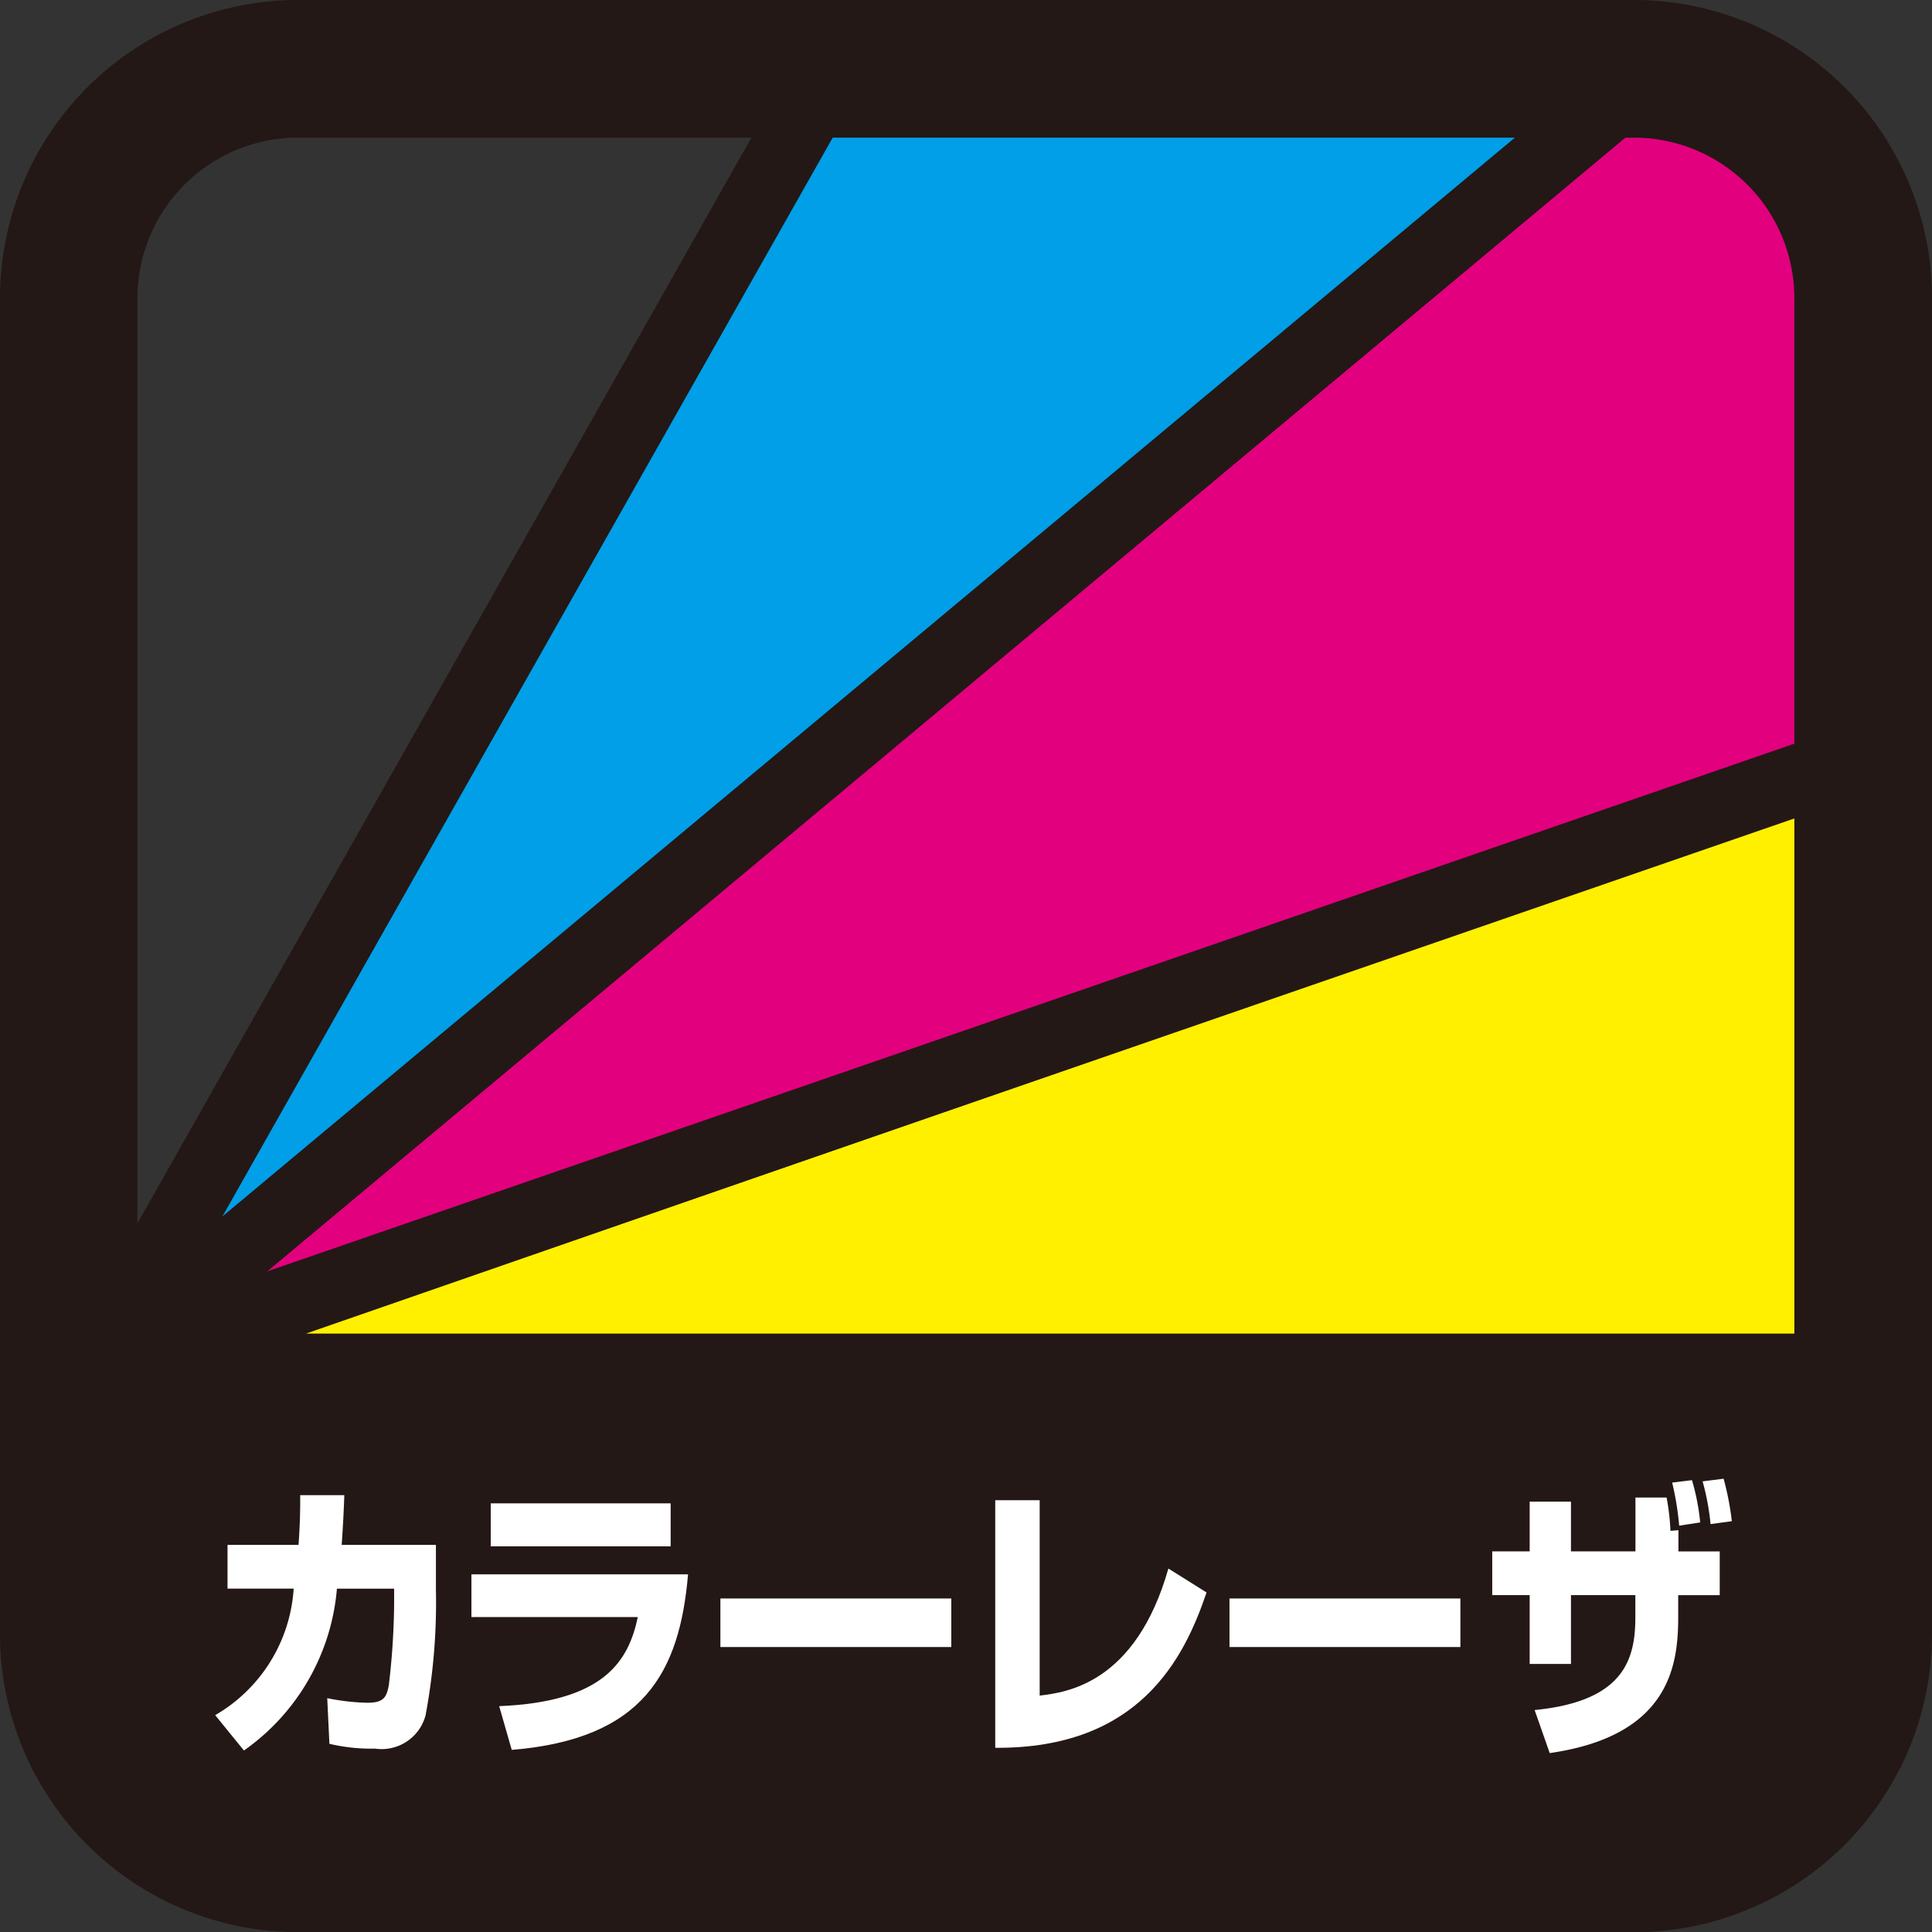
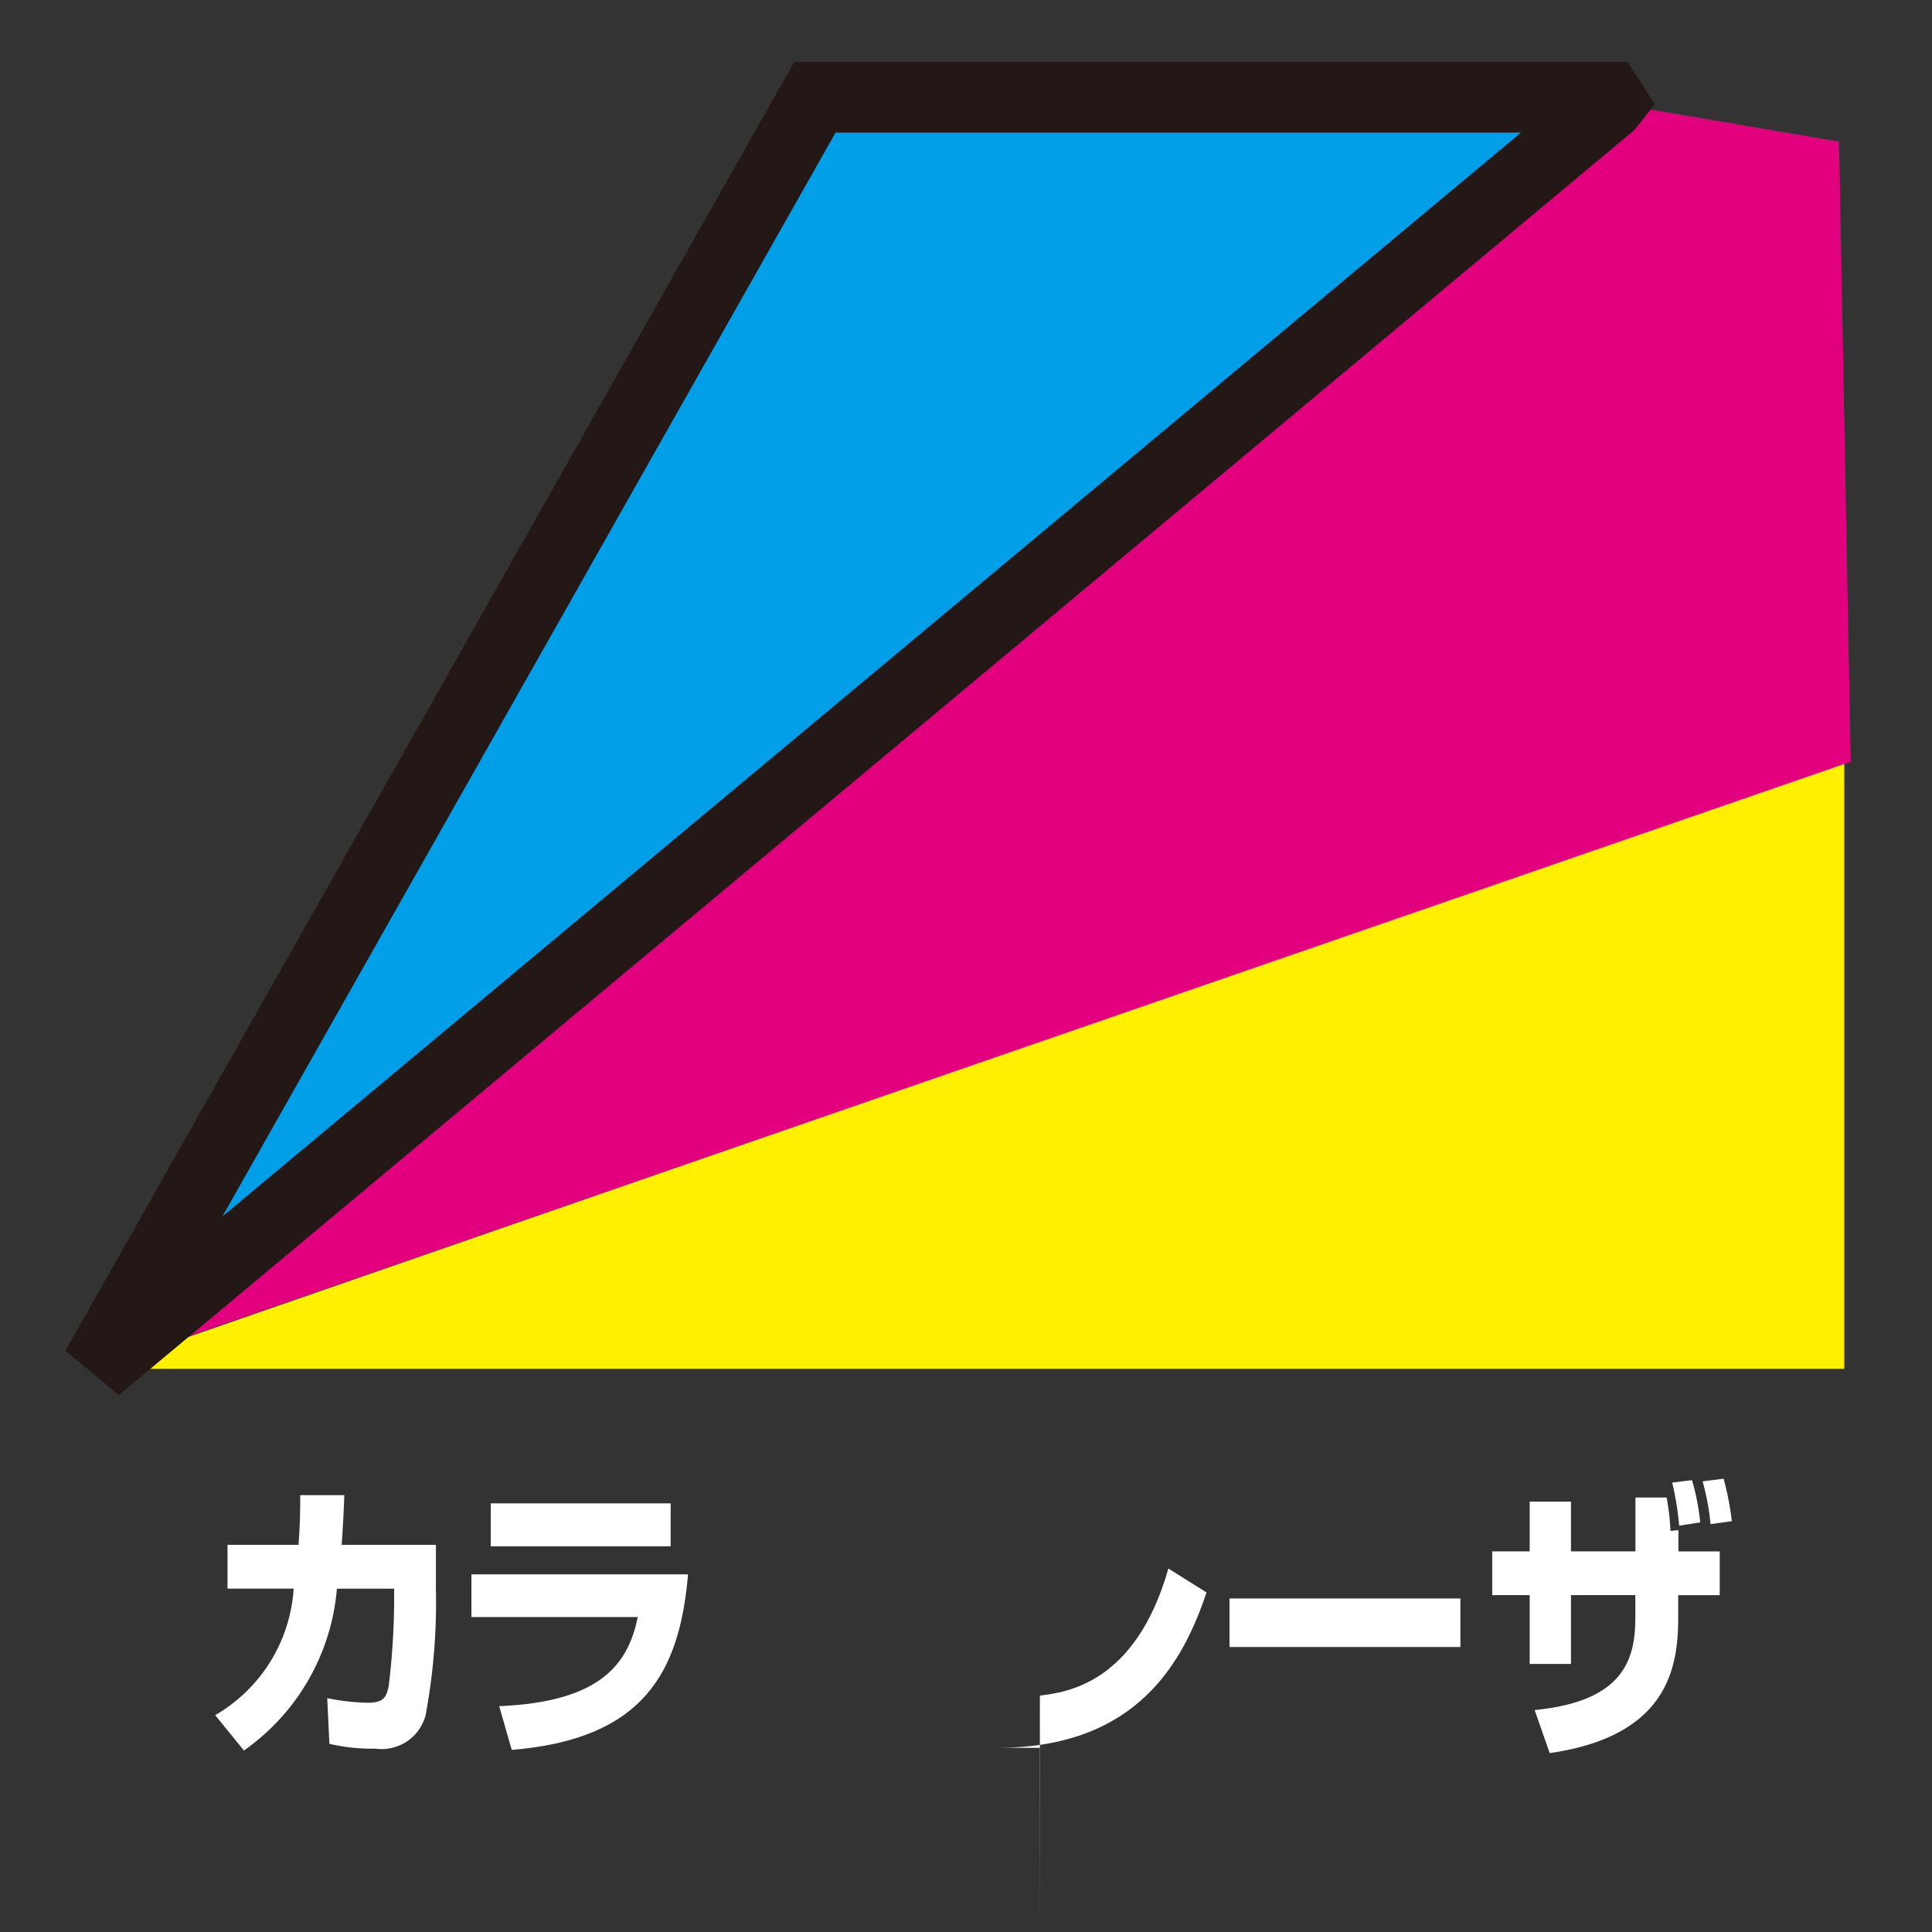
<svg xmlns="http://www.w3.org/2000/svg" id="_レイヤー_1-2" width="59.695" height="59.703" viewBox="0 0 59.695 59.703">
  <rect x="0" y="0" width="59.695" height="59.703" fill="#333333" stroke="none" />
  <path id="パス_53369" data-name="パス 53369" d="M4,50.3,58,31.55V50.3Z" transform="translate(-1.015 -8.008)" fill="#fff000" />
-   <path id="パス_53370" data-name="パス 53370" d="M58.977,50.878H3.878L3.52,48.752,58.977,29.5ZM10.355,48.692H56.8V32.567L10.348,48.692Z" transform="translate(-0.893 -7.487)" fill="#231815" />
  <path id="パス_53371" data-name="パス 53371" d="M4,43.345,50.816,4.26l7.022,1.194L58.2,24.616Z" transform="translate(-1.015 -1.081)" fill="#e3007f" />
-   <path id="パス_53372" data-name="パス 53372" d="M4.11,43.979,3.05,42.106,50.261,2.7l7.656,2.179,1.149,20.11ZM51.276,4.7,9.02,39.972,56.85,23.444,56.515,5.983,51.269,4.7Z" transform="translate(-0.774 -0.685)" fill="#231815" />
  <path id="パス_53373" data-name="パス 53373" d="M26.194,4.03,3.98,43.287,50.811,4.2,50.7,4.03Z" transform="translate(-1.01 -1.023)" fill="#009fe8" />
  <path id="パス_53374" data-name="パス 53374" d="M4.359,43.757,2.71,42.384,25.23,2.56H50.974l.843,1.313-.627.791ZM26.506,4.746,7.56,38.235,47.683,4.746H26.5Z" transform="translate(-0.688 -0.65)" fill="#231815" />
-   <path id="パス_53375" data-name="パス 53375" d="M50.495,59.7H9.2A9.211,9.211,0,0,1,0,50.487V9.208A9.211,9.211,0,0,1,9.2,0H50.495a9.211,9.211,0,0,1,9.2,9.208V50.495a9.216,9.216,0,0,1-9.2,9.208ZM9.2,4.253A4.962,4.962,0,0,0,4.246,9.208V50.495A4.962,4.962,0,0,0,9.2,55.449H50.495a4.955,4.955,0,0,0,4.947-4.955V9.208a4.96,4.96,0,0,0-4.947-4.955Z" fill="#231815" />
-   <path id="パス_53376" data-name="パス 53376" d="M2.85,56.43v8.38a7.082,7.082,0,0,0,7.081,7.081H51.226A7.081,7.081,0,0,0,58.3,64.81V56.43Z" transform="translate(-0.723 -14.323)" fill="#231815" />
  <path id="パス_53377" data-name="パス 53377" d="M15.73,63.447V64.82a18.969,18.969,0,0,1-.321,3.9,1.407,1.407,0,0,1-1.56,1.022,5.608,5.608,0,0,1-1.41-.149l-.067-1.41a6.923,6.923,0,0,0,1.231.142c.507,0,.6-.157.672-.545a22.683,22.683,0,0,0,.164-2.53V64.8H12.671a6.8,6.8,0,0,1-2.873,5L8.91,68.708a4.877,4.877,0,0,0,2.425-3.91H9.291V63.447h2.194c.052-.7.052-1.179.052-1.537H12.9c-.015.433-.037.9-.082,1.537h2.918Z" transform="translate(-2.261 -15.713)" fill="#fff" />
  <path id="パス_53378" data-name="パス 53378" d="M26.213,64.451c-.261,3.015-1.366,5.082-5.447,5.417l-.388-1.351c3.224-.134,3.992-1.373,4.283-2.753H19.52V64.444h6.686Zm-.537-2.2v1.328H20.117V62.25Z" transform="translate(-4.954 -15.8)" fill="#fff" />
-   <path id="パス_53379" data-name="パス 53379" d="M36.964,66.19v1.5H29.83v-1.5Z" transform="translate(-7.571 -16.8)" fill="#fff" />
-   <path id="パス_53380" data-name="パス 53380" d="M42.59,68.157c.806-.1,2.955-.358,3.97-3.925l1.179.739c-.694,2.052-2.082,4.828-6.529,4.8V62.12h1.373v6.037Z" transform="translate(-10.459 -15.767)" fill="#fff" />
+   <path id="パス_53380" data-name="パス 53380" d="M42.59,68.157c.806-.1,2.955-.358,3.97-3.925l1.179.739c-.694,2.052-2.082,4.828-6.529,4.8h1.373v6.037Z" transform="translate(-10.459 -15.767)" fill="#fff" />
  <path id="パス_53381" data-name="パス 53381" d="M58.044,66.19v1.5H50.91v-1.5Z" transform="translate(-12.921 -16.8)" fill="#fff" />
  <path id="パス_53382" data-name="パス 53382" d="M66.215,61.812h.963a7.272,7.272,0,0,1,.119,1.03l.246-.022v.657h1.276v1.351H67.536v.686c0,1.507-.284,3.664-3.97,4.194L63.1,68.378c2.746-.269,3.112-1.552,3.112-2.865v-.686H64.223v2.127H62.947V64.827H61.79V63.476h1.157V61.939h1.276v1.537h1.992V61.812Zm1.351.866a9.131,9.131,0,0,0-.216-1.328l.612-.075a6.949,6.949,0,0,1,.254,1.306l-.649.1Zm.97-.045a7.608,7.608,0,0,0-.246-1.321l.649-.082a8.684,8.684,0,0,1,.254,1.313Z" transform="translate(-15.683 -15.541)" fill="#fff" />
</svg>